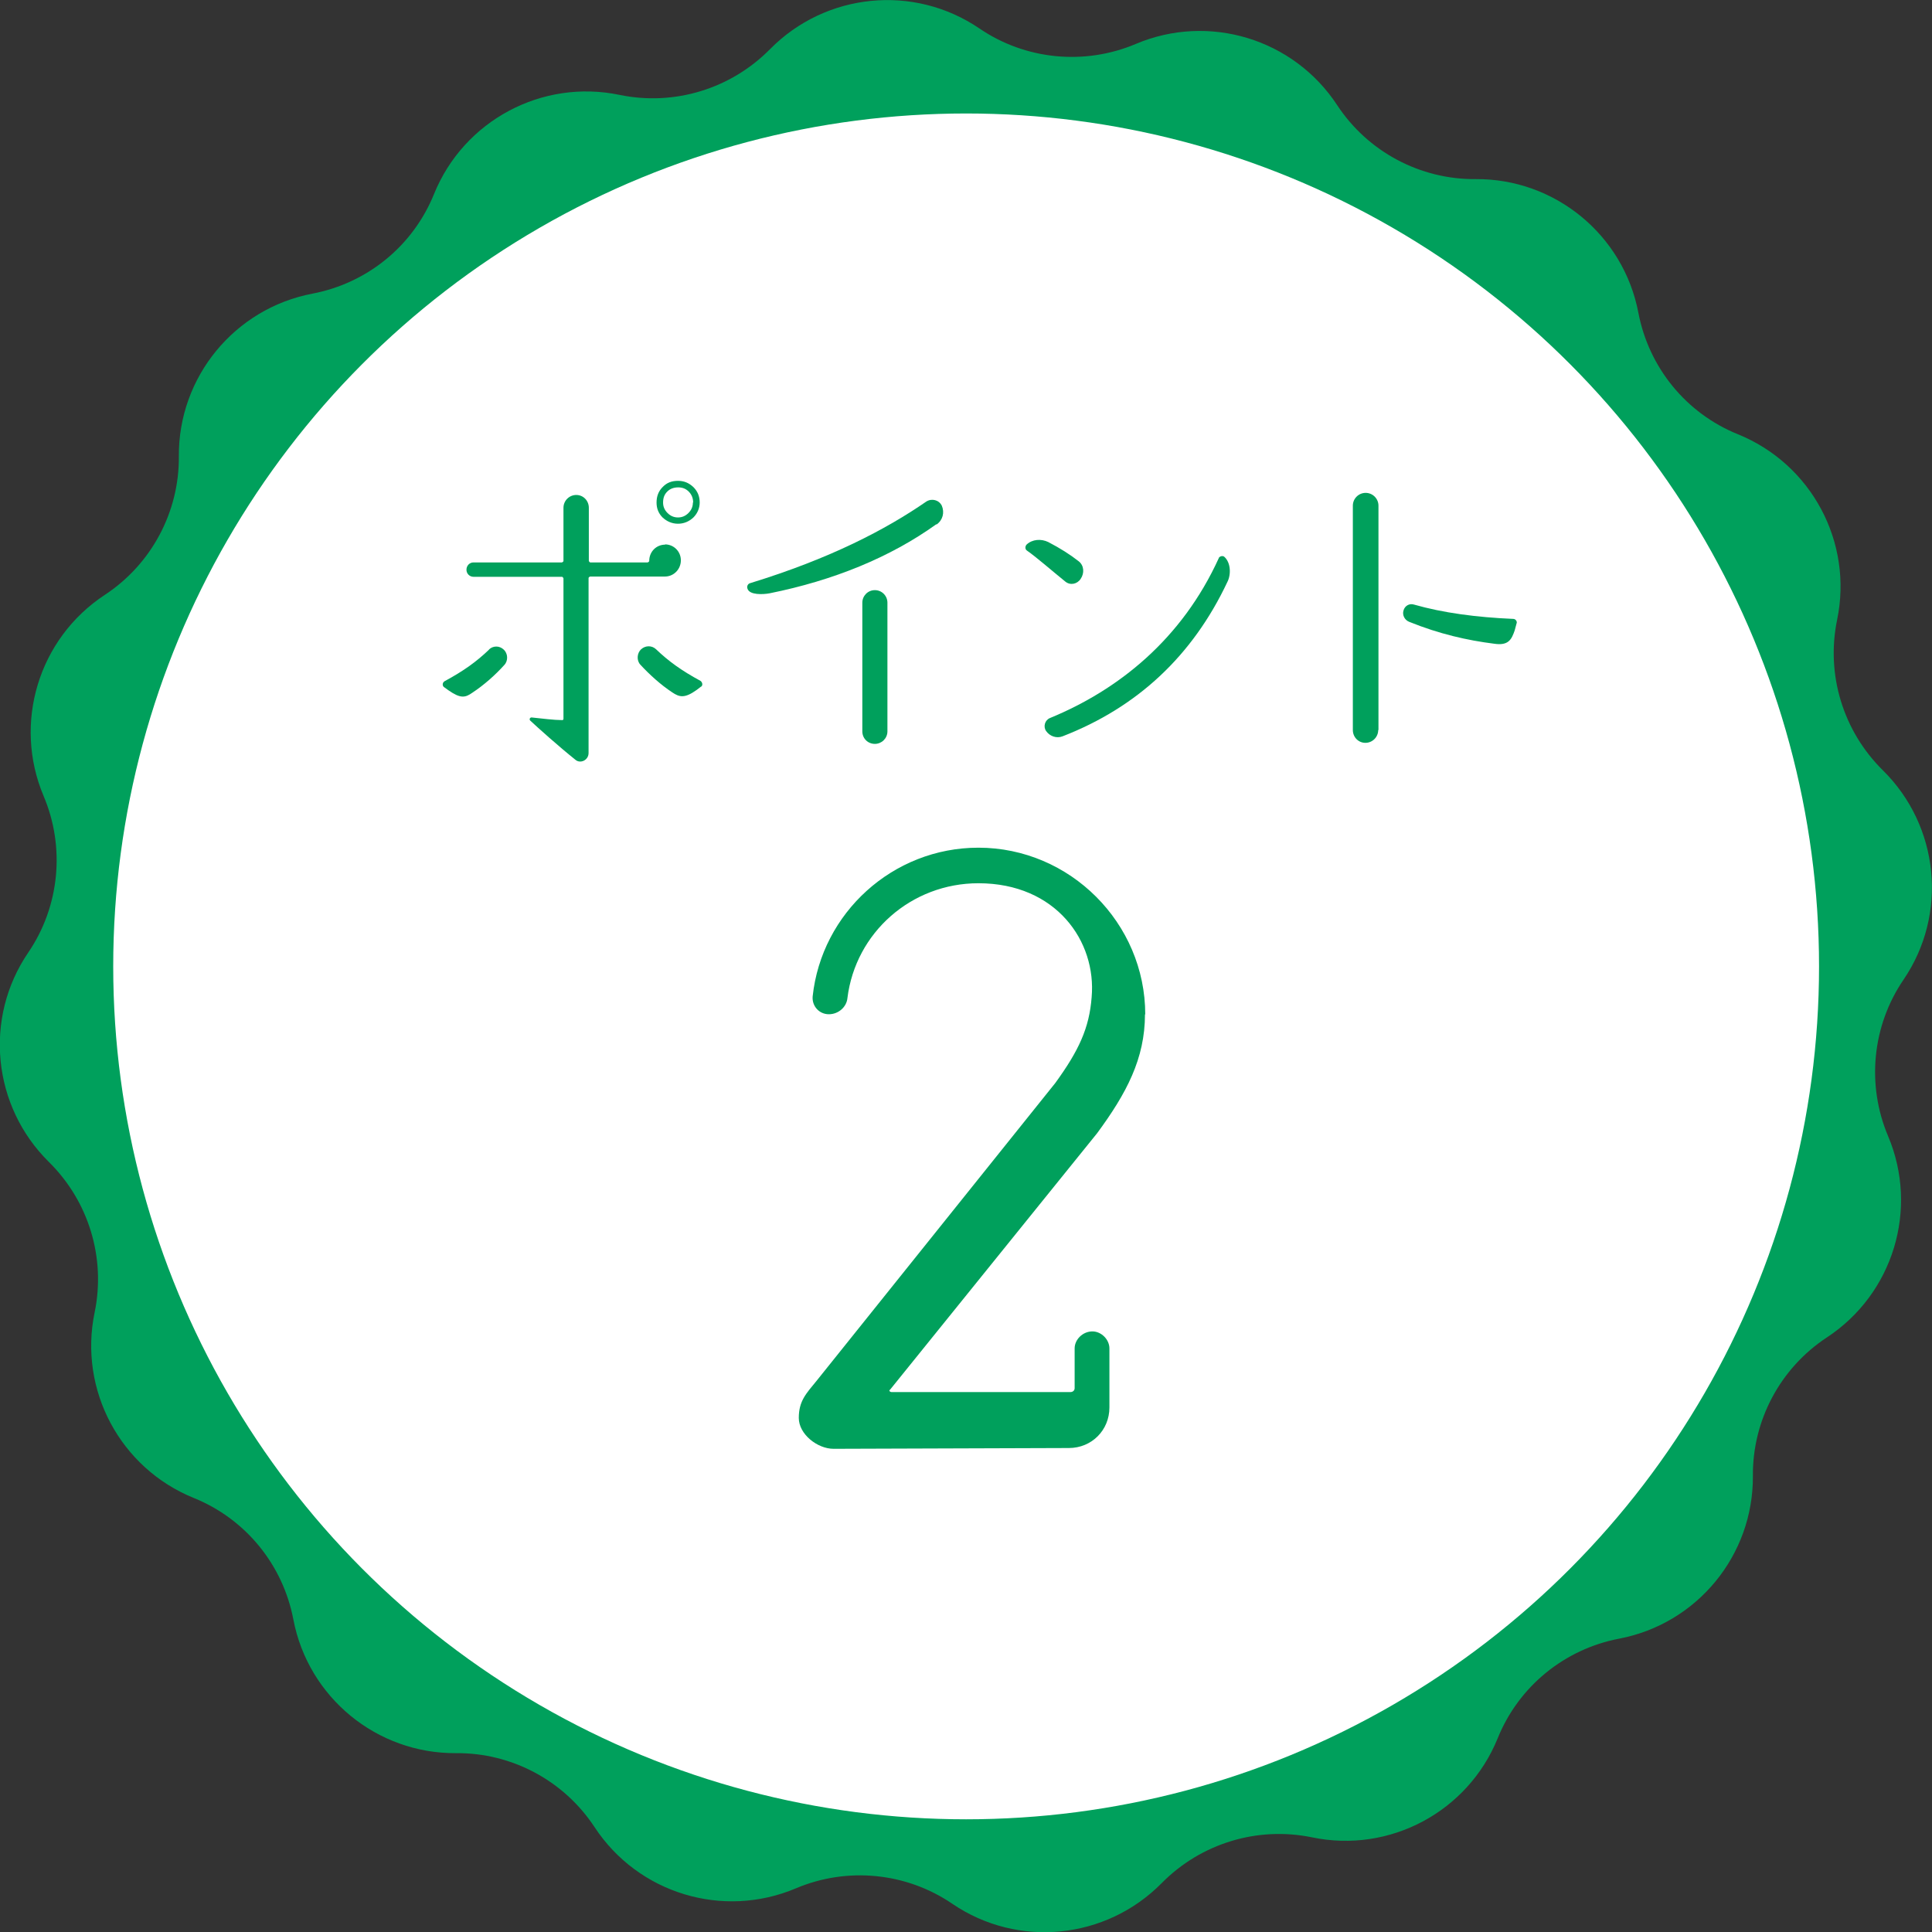
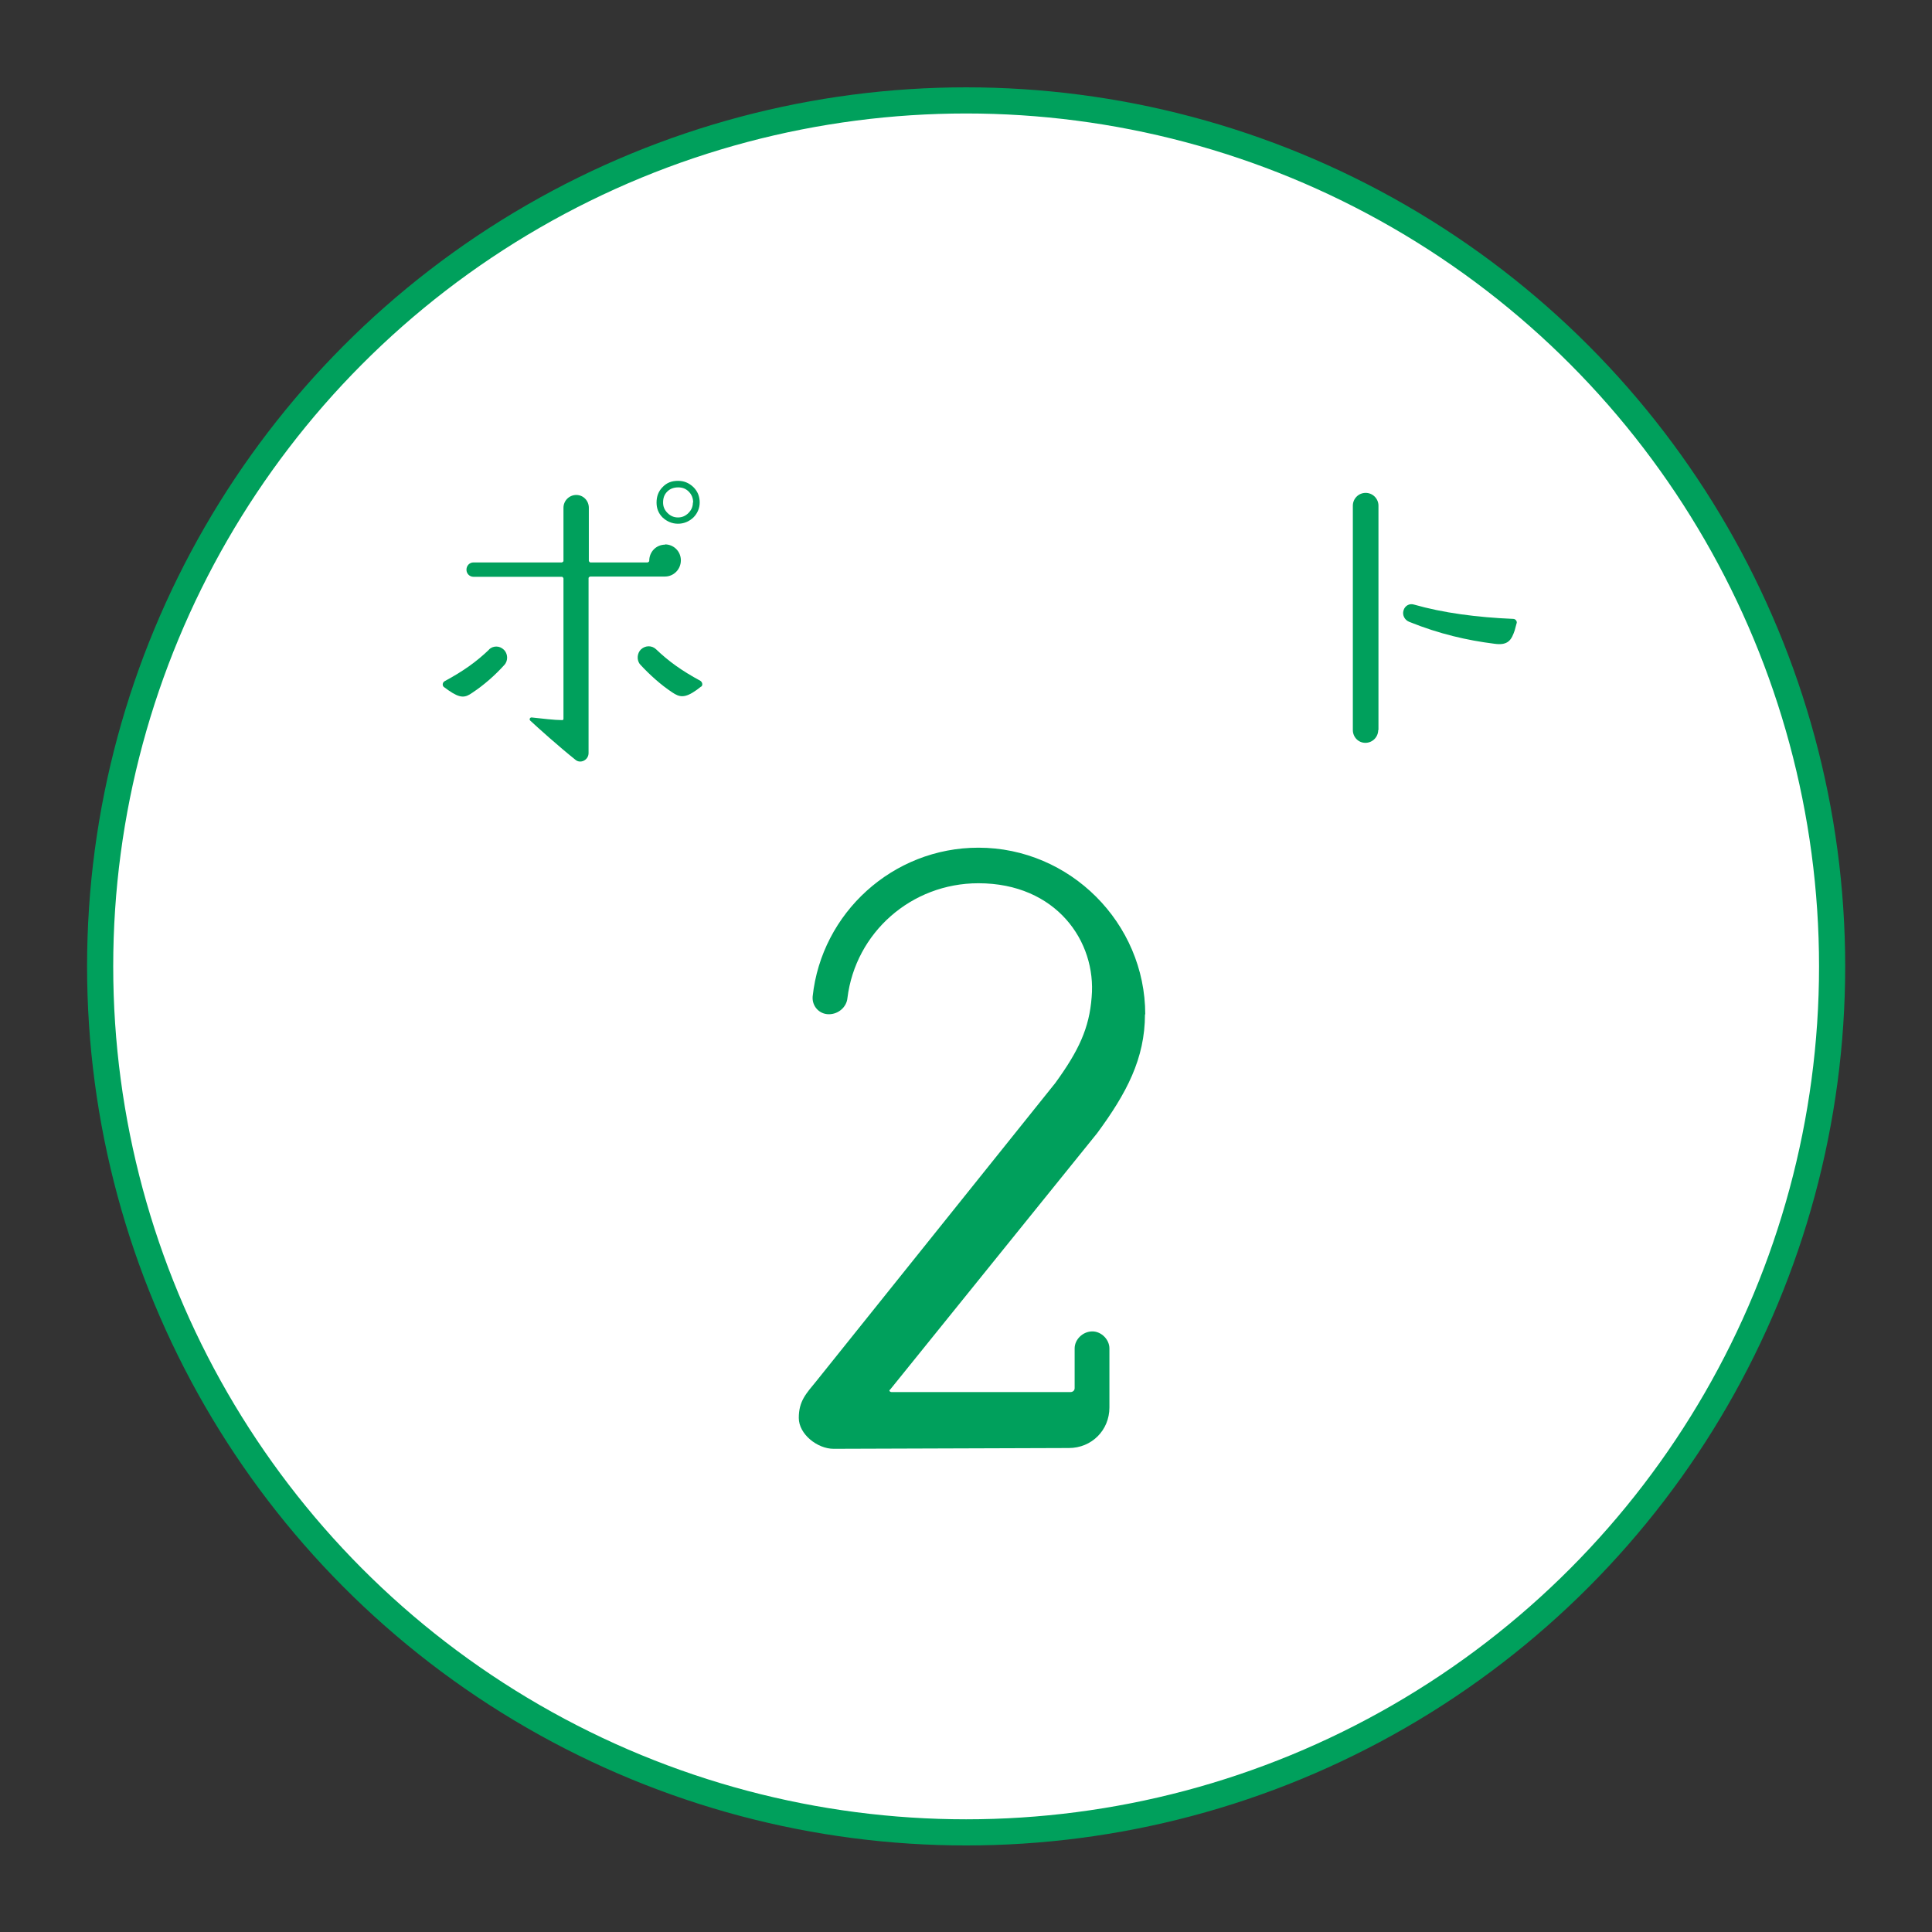
<svg xmlns="http://www.w3.org/2000/svg" id="_レイヤー_2" viewBox="0 0 73.89 73.89">
  <rect x="0" y="0" width="73.89" height="73.89" fill="#333333" stroke="none" />
  <defs>
    <style>.cls-1{fill:#fff;stroke:#00a05c;stroke-miterlimit:10;}.cls-2{fill:#00a05c;}</style>
  </defs>
  <g id="_レイヤー_1-2">
    <g>
-       <path class="cls-2" d="M37.46,1.09h0c-2.51-1.71-5.88-1.37-8.01,.79h0c-1.5,1.52-3.66,2.18-5.75,1.75h0c-2.97-.62-5.96,.98-7.1,3.79h0c-.8,1.98-2.55,3.41-4.65,3.81h0c-2.98,.57-5.13,3.19-5.11,6.22h0c.02,2.13-1.05,4.13-2.83,5.3h0c-2.54,1.67-3.52,4.91-2.34,7.7h0c.83,1.96,.61,4.22-.59,5.98h0c-1.71,2.51-1.37,5.88,.79,8.01h0c1.52,1.5,2.18,3.66,1.75,5.75h0c-.62,2.97,.98,5.96,3.79,7.1h0c1.98,.8,3.41,2.55,3.81,4.65h0c.57,2.98,3.19,5.13,6.22,5.11h0c2.13-.02,4.13,1.05,5.3,2.83h0c1.67,2.54,4.91,3.52,7.7,2.34h0c1.96-.83,4.22-.61,5.98,.59h0c2.51,1.71,5.88,1.37,8.01-.79h0c1.5-1.52,3.66-2.18,5.75-1.75h0c2.97,.62,5.96-.98,7.1-3.79h0c.8-1.98,2.55-3.41,4.65-3.81h0c2.98-.57,5.13-3.19,5.11-6.22h0c-.02-2.13,1.05-4.13,2.83-5.3h0c2.54-1.67,3.52-4.91,2.34-7.7h0c-.83-1.96-.61-4.22,.59-5.98h0c1.71-2.51,1.37-5.88-.79-8.01h0c-1.52-1.5-2.18-3.66-1.75-5.75h0c.62-2.97-.98-5.96-3.79-7.1h0c-1.98-.8-3.41-2.55-3.81-4.65h0c-.57-2.98-3.19-5.13-6.22-5.11h0c-2.13,.02-4.13-1.05-5.3-2.83h0c-1.67-2.54-4.91-3.52-7.7-2.34h0c-1.96,.83-4.22,.61-5.98-.59Z" />
      <circle class="cls-1" cx="36.95" cy="36.96" r="33.12" />
      <g>
        <path class="cls-2" d="M18.7,24.84c.16-.15,.4-.15,.56,0,.17,.15,.18,.43,.03,.59-.34,.38-.78,.77-1.22,1.06-.28,.2-.46,.23-.92-.09l-.18-.13c-.06-.06-.05-.17,.04-.22,.72-.39,1.21-.74,1.7-1.21Zm6.73-4.02c.34,0,.61,.27,.61,.61s-.27,.62-.61,.62h-2.86s-.06,.02-.06,.06v6.69c0,.27-.31,.42-.5,.26-.65-.52-1.43-1.22-1.73-1.5-.05-.05-.01-.13,.06-.12,.38,.04,.86,.1,1.15,.1,.04,.01,.06-.02,.06-.05v-5.37s-.02-.06-.06-.06h-3.38c-.15,0-.27-.12-.27-.27,0-.16,.12-.28,.27-.28h3.38s.06-.02,.06-.06v-2.03c0-.27,.22-.49,.49-.49s.48,.22,.48,.49v2.03s.02,.06,.06,.06h2.19s.06-.02,.06-.06h0c0-.35,.27-.62,.61-.62Zm1.38,5.44l-.17,.13c-.45,.32-.65,.28-.93,.09-.44-.29-.87-.68-1.22-1.06-.15-.16-.13-.44,.03-.59,.17-.15,.41-.15,.57,0,.48,.46,.98,.82,1.7,1.21,.07,.05,.1,.16,.03,.22Zm-.29-7.63c.16,.16,.24,.35,.24,.59,0,.22-.09,.42-.24,.57-.17,.16-.37,.24-.59,.24-.23,0-.43-.09-.59-.24-.16-.16-.23-.35-.23-.57,0-.23,.07-.43,.23-.59,.16-.17,.35-.24,.59-.24,.22,0,.41,.07,.59,.24Zm-.01,.59c0-.17-.06-.31-.17-.42s-.24-.16-.4-.16c-.17,0-.31,.05-.42,.16-.11,.11-.16,.24-.16,.42,0,.15,.05,.28,.17,.4,.11,.11,.24,.17,.4,.17s.29-.06,.4-.17,.17-.24,.17-.4Z" />
-         <path class="cls-2" d="M35.81,20.05c-1.77,1.27-3.94,2.15-6.37,2.64-.26,.05-.77,.07-.85-.17-.04-.09,.01-.2,.11-.22,3.06-.94,5.18-2.05,6.73-3.12,.21-.13,.48-.06,.59,.16,.11,.26,.04,.55-.2,.72Zm-1.87,3v4.92c0,.27-.22,.48-.48,.48-.27,0-.48-.21-.48-.48v-4.92c0-.26,.21-.48,.48-.48s.48,.22,.48,.48Z" />
-         <path class="cls-2" d="M40.74,22.24c-.52-.42-1.1-.93-1.46-1.18-.08-.05-.08-.16-.02-.23,.22-.21,.56-.23,.83-.1,.46,.24,.84,.48,1.17,.74,.2,.16,.22,.45,.07,.67-.13,.2-.4,.26-.59,.1Zm5.87-.9c.04-.07,.16-.1,.22-.04,.24,.22,.26,.67,.11,.96-1.33,2.82-3.44,4.79-6.3,5.9-.23,.09-.49,0-.63-.2-.12-.17-.05-.42,.15-.5,2.6-1.07,5.04-3,6.46-6.13Z" />
        <path class="cls-2" d="M52.71,27.92c0,.27-.22,.49-.49,.49s-.48-.22-.48-.49v-8.58c0-.27,.22-.49,.49-.49s.49,.22,.49,.49v8.58Zm5.22-3.81c-.12,.35-.24,.59-.78,.51-1.03-.13-2.1-.37-3.26-.84-.17-.07-.27-.26-.21-.44,.05-.17,.22-.27,.39-.22,1.12,.32,2.4,.49,3.81,.55,.08,0,.16,.1,.12,.18l-.07,.26Z" />
      </g>
      <path class="cls-2" d="M43.79,38.79c0,1.7-.71,3.03-1.83,4.55l-7.92,9.81c-.06,.03,0,.09,.06,.09h6.84c.09,0,.16-.06,.16-.15v-1.52c0-.34,.31-.65,.68-.65,.34,0,.65,.31,.65,.65v2.26c0,.87-.68,1.55-1.55,1.55l-9,.03c-.62,0-1.33-.56-1.33-1.18,0-.65,.28-.93,.68-1.42l9.13-11.39c.9-1.24,1.3-2.1,1.39-3.28,.19-2.14-1.36-4.36-4.33-4.36-2.57,0-4.7,1.89-5.01,4.39-.03,.34-.34,.62-.71,.62s-.65-.31-.62-.68c.34-3.19,3.06-5.69,6.34-5.69,3.5,0,6.38,2.88,6.38,6.38Z" />
    </g>
  </g>
</svg>